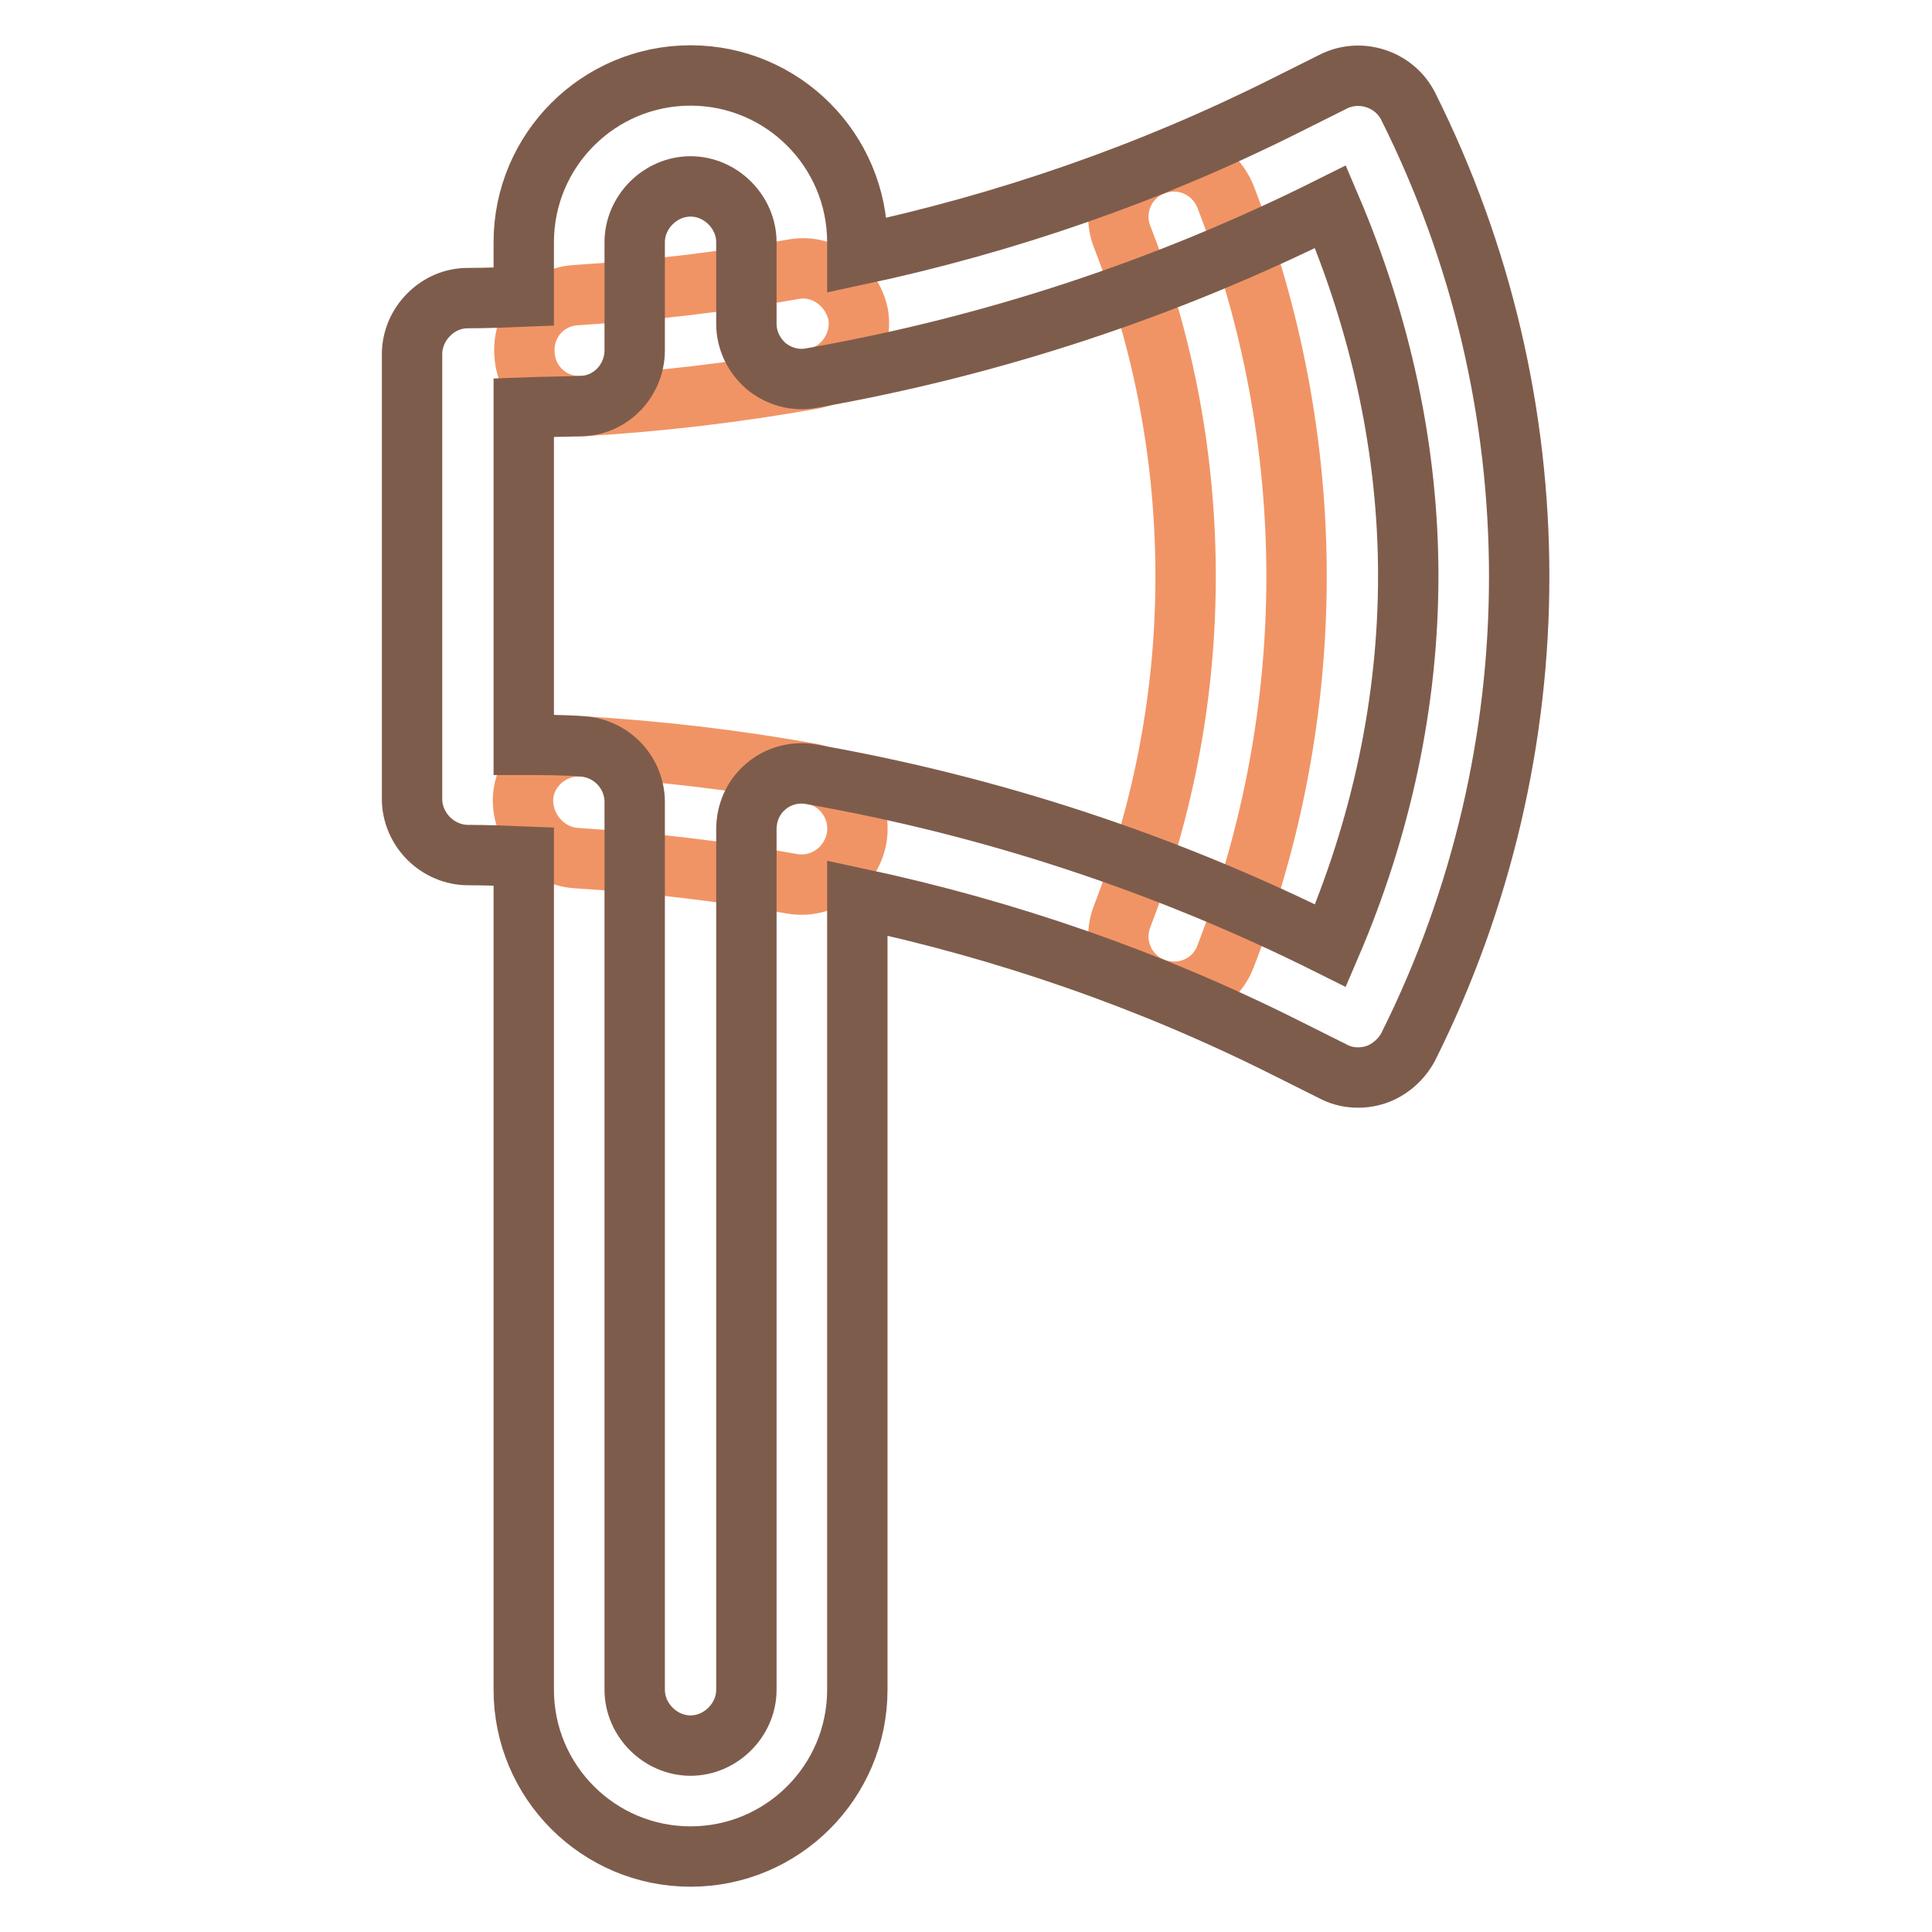
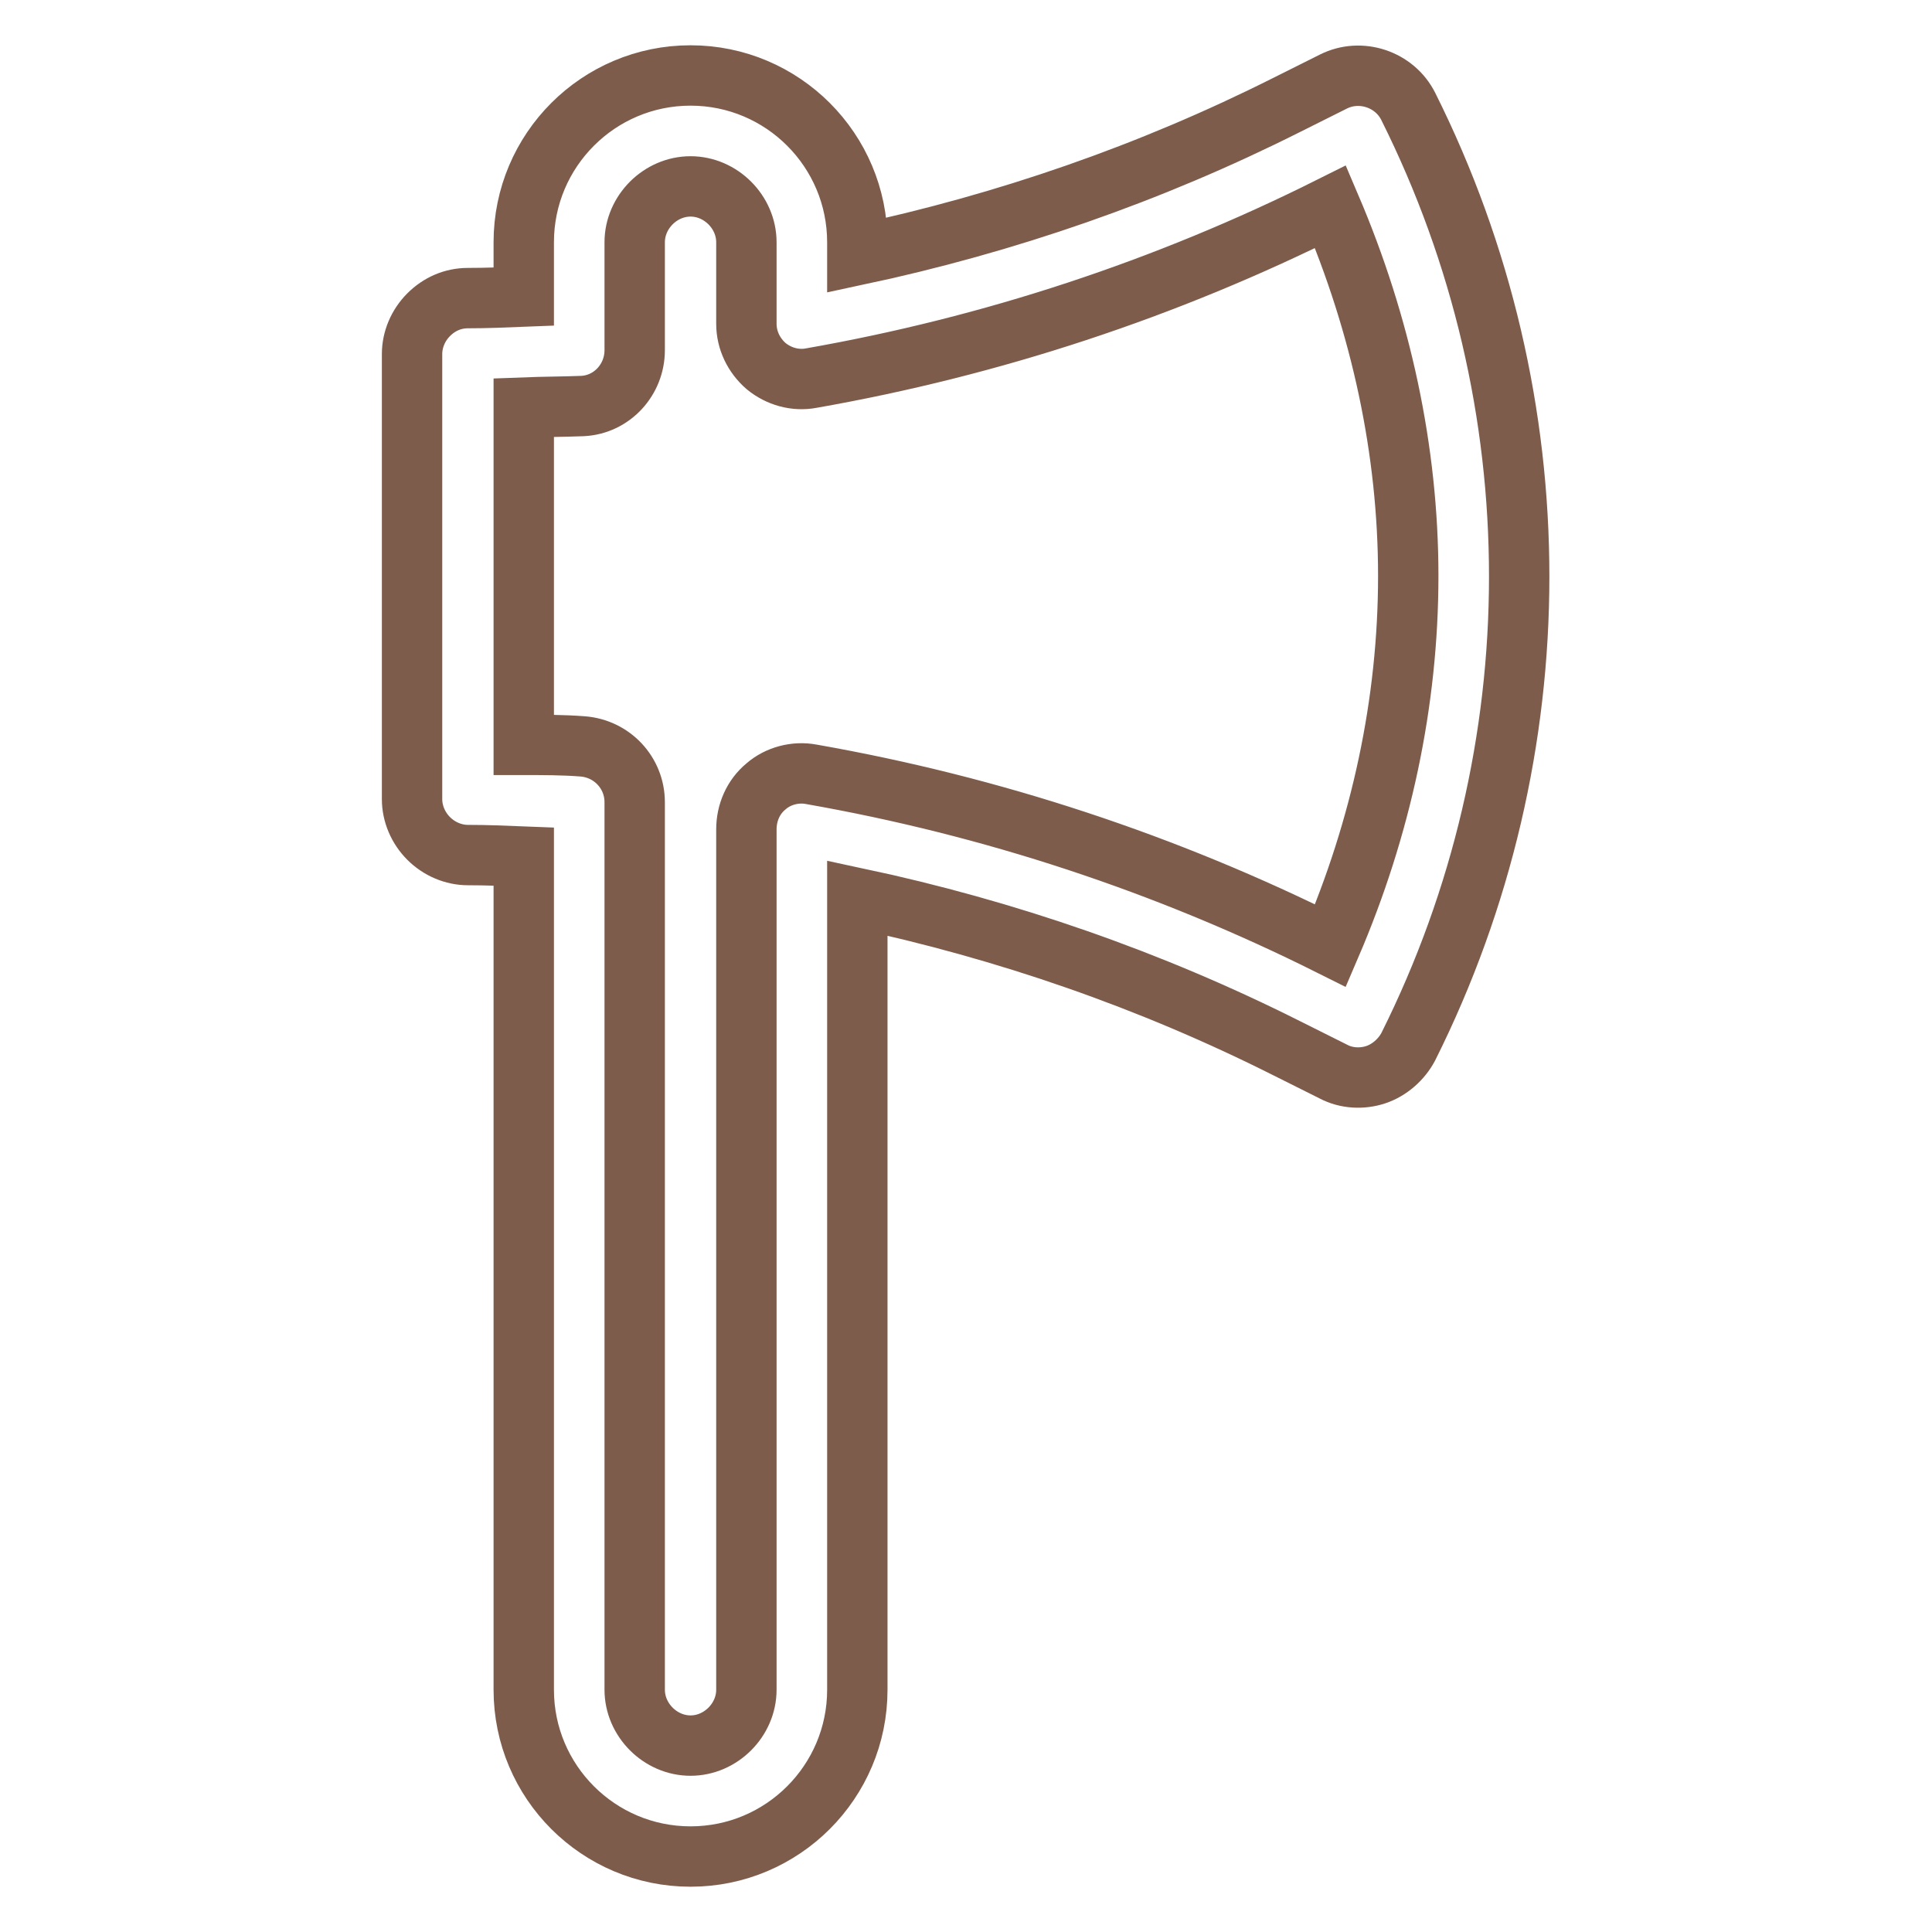
<svg xmlns="http://www.w3.org/2000/svg" version="1.1" x="0px" y="0px" viewBox="0 0 256 256" enable-background="new 0 0 256 256" xml:space="preserve">
  <g>
-     <path stroke-width="8" fill-opacity="0" stroke="#f19465" d="M76.3,113.7c9.6,0.6,19.2,1.7,28.6,3.4c4,0.7,7.8-1.9,8.6-6c0.7-4-1.9-7.8-6-8.6c-10-1.8-20.2-3-30.4-3.6 c-4.1-0.2-7.6,2.9-7.8,6.9C69.2,109.9,72.3,113.4,76.3,113.7L76.3,113.7z M105,35.7c-9.5,1.7-19,2.8-28.6,3.4 c-4.1,0.2-7.2,3.7-6.9,7.8c0.2,4.1,3.7,7.2,7.8,6.9c10.2-0.6,20.3-1.8,30.4-3.6c4-0.7,6.7-4.6,6-8.6C112.8,37.6,109,34.9,105,35.7 L105,35.7L105,35.7z M148.7,31.4c5.6,14.3,8.4,29.6,8.4,45c0,15.3-2.8,30.5-8.4,45c-1.5,3.8,0.4,8.1,4.2,9.5 c3.8,1.5,8.1-0.4,9.5-4.2c6.2-16,9.4-33.1,9.4-50.3c0-17.2-3.2-34.3-9.4-50.3c-1.5-3.8-5.7-5.7-9.5-4.2 C149.1,23.3,147.2,27.6,148.7,31.4L148.7,31.4z" />
    <path stroke-width="8" fill-opacity="0" stroke="#7e5c4c" d="M186.6,14.1c-1.8-3.6-6.3-5.1-9.9-3.3l-6.2,3.1l0,0c-18.1,9.1-37.2,15.7-56.9,19.9v-1.7 c0-12.2-9.9-22.1-22.1-22.1c-12.2,0-22.1,9.9-22.1,22.1v7.2c-2.5,0.1-4.9,0.2-7.4,0.2c-2,0-3.8,0.8-5.2,2.2 c-1.4,1.4-2.2,3.3-2.2,5.2v59c0,1.9,0.8,3.8,2.2,5.2c1.4,1.4,3.3,2.2,5.2,2.2c2.4,0,4.9,0.1,7.4,0.2v110.4 c0,12.2,9.9,22.1,22.1,22.1c12.2,0,22.1-9.9,22.1-22.1V119c19.7,4.2,38.8,10.8,56.9,19.9l0,0l6.2,3.1c1.7,0.9,3.8,1,5.6,0.4 c1.8-0.6,3.4-2,4.3-3.7c9.8-19.6,14.7-41,14.7-62.3C201.3,55,196.4,33.7,186.6,14.1L186.6,14.1z M176.3,125.3 c-21.8-10.9-44.9-18.5-68.8-22.7c-2.1-0.4-4.4,0.2-6,1.6c-1.7,1.4-2.6,3.5-2.6,5.7v114c0,4-3.4,7.4-7.4,7.4c-4,0-7.4-3.4-7.4-7.4 V106.3c0-3.9-3-7.1-6.9-7.4c-2.6-0.2-5.2-0.2-7.8-0.2V54c2.6-0.1,5.2-0.1,7.8-0.2c3.9-0.2,6.9-3.5,6.9-7.4V32.1 c0-4,3.4-7.4,7.4-7.4c4,0,7.4,3.4,7.4,7.4v10.8c0,2.2,1,4.2,2.6,5.6c1.7,1.4,3.9,2,6,1.6c23.9-4.2,47-11.8,68.8-22.7 c6.7,15.7,10.3,32.3,10.3,48.9C186.6,93.1,183,109.7,176.3,125.3z" />
  </g>
</svg>